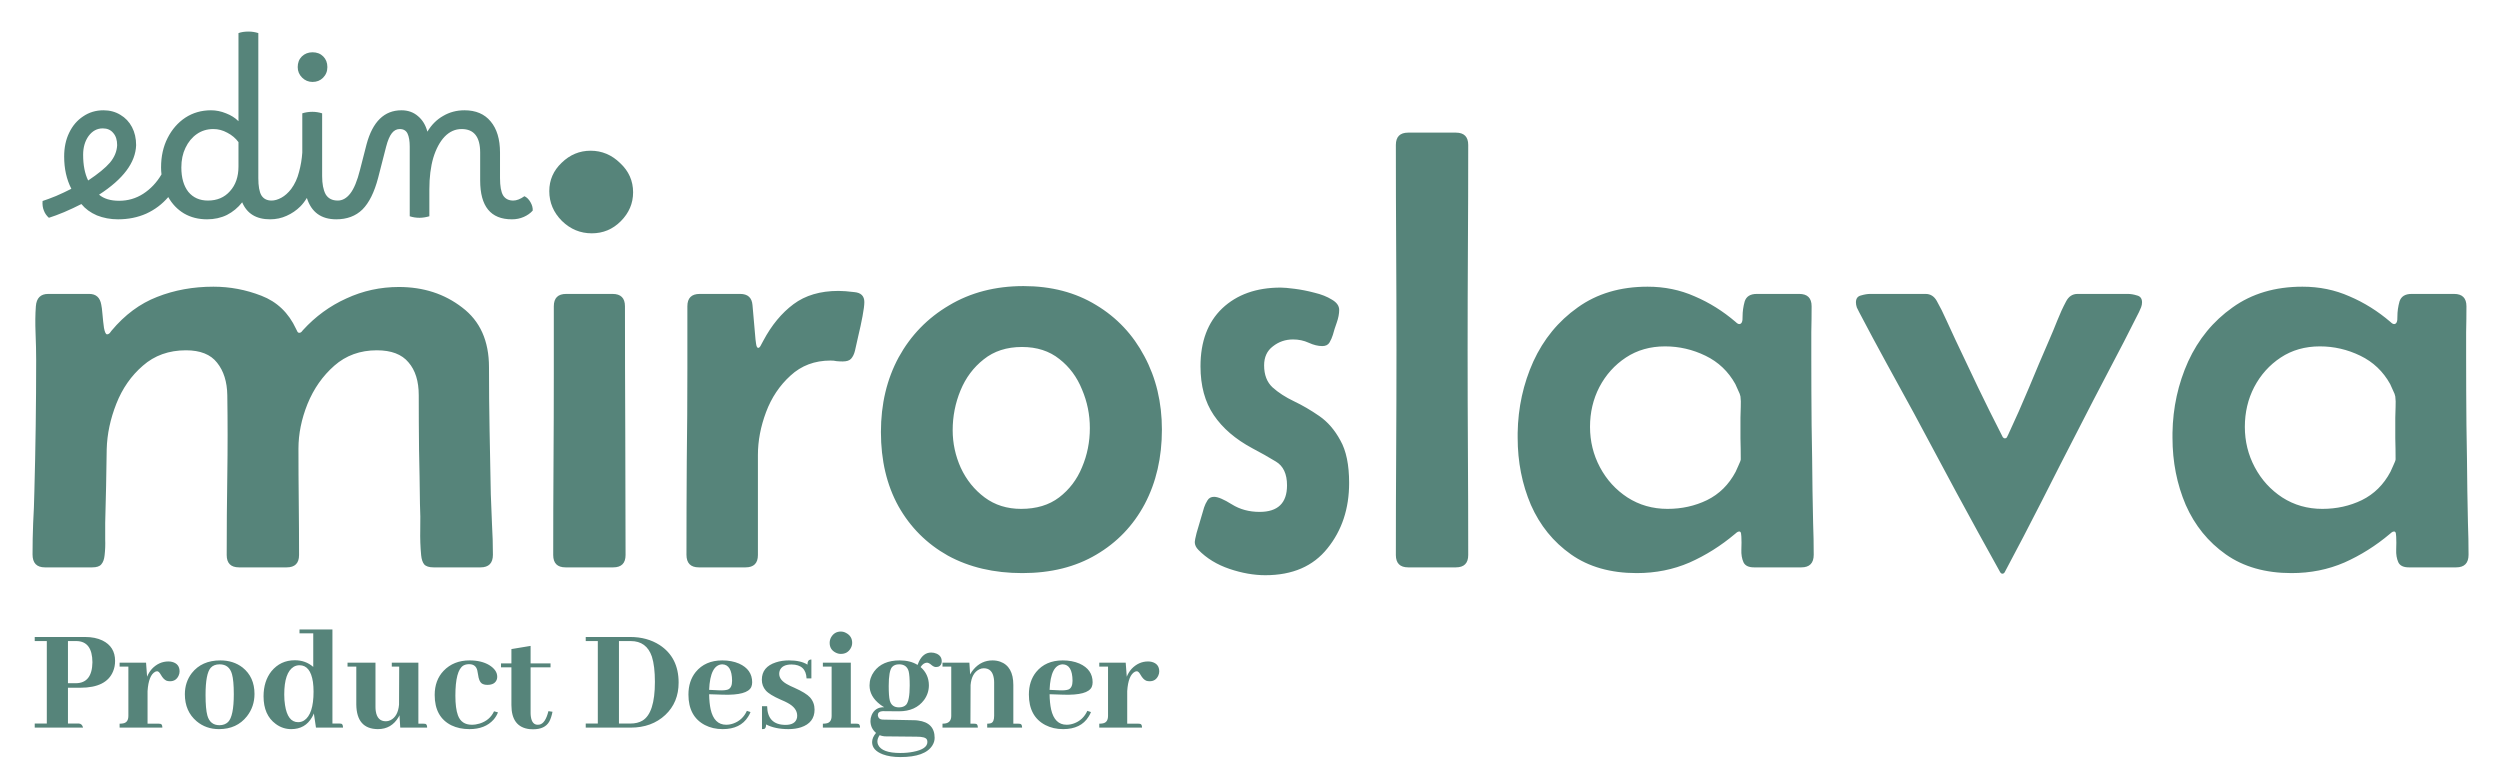
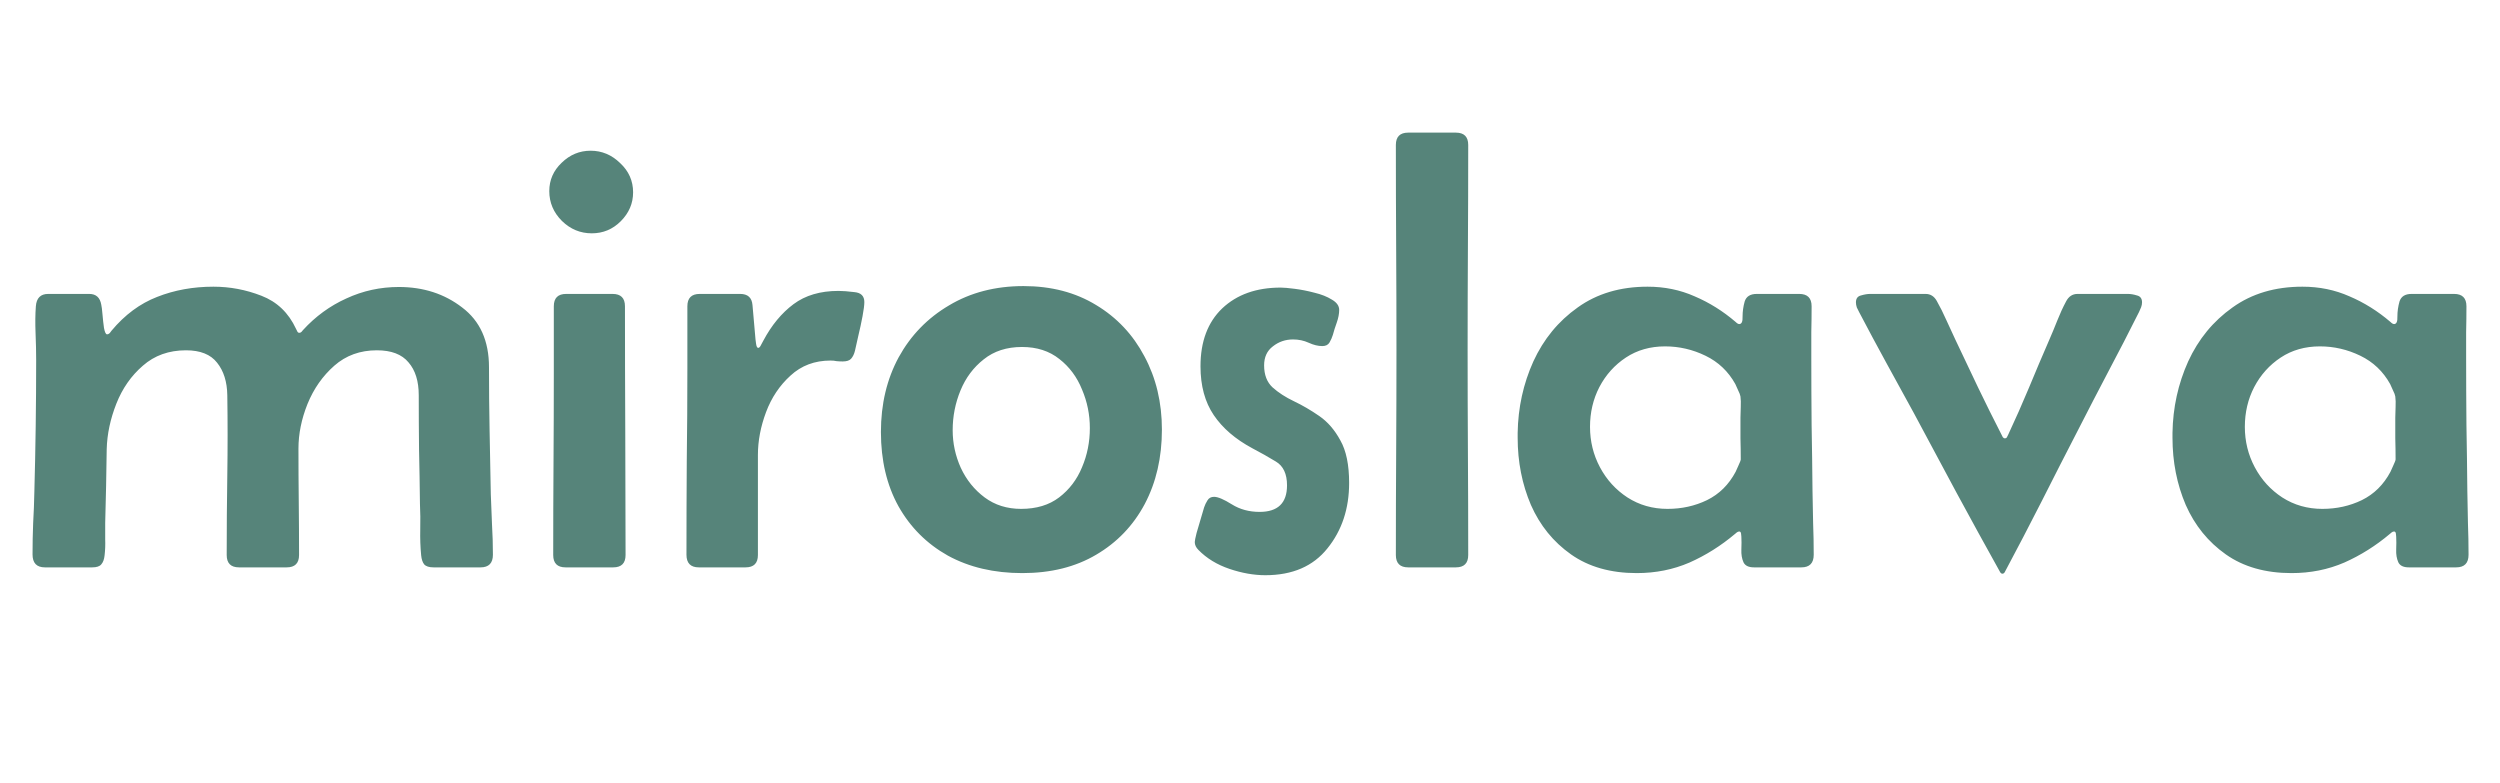
<svg xmlns="http://www.w3.org/2000/svg" width="578" height="181" viewBox="0 0 578 181" fill="none">
  <path d="M11.148 67.955H20.628C22.208 67.955 23.137 68.791 23.416 70.464C23.509 70.836 23.602 71.579 23.695 72.695C23.788 73.81 23.904 74.855 24.043 75.831C24.229 76.807 24.462 77.295 24.74 77.295C24.973 77.295 25.182 77.202 25.368 77.016C25.554 76.784 25.693 76.598 25.786 76.459C28.853 72.787 32.361 70.185 36.311 68.652C40.307 67.072 44.652 66.282 49.346 66.282C53.156 66.282 56.85 66.979 60.429 68.373C64.053 69.767 66.725 72.323 68.445 76.04C68.537 76.18 68.63 76.366 68.723 76.598C68.816 76.83 68.979 76.946 69.211 76.946C69.397 76.946 69.56 76.877 69.699 76.737C69.838 76.551 69.955 76.412 70.048 76.319C72.929 73.159 76.275 70.72 80.085 69C83.895 67.234 87.938 66.352 92.213 66.352C97.883 66.352 102.762 67.931 106.851 71.091C110.987 74.205 113.055 78.805 113.055 84.893C113.055 89.772 113.101 94.674 113.194 99.6C113.287 104.479 113.38 109.359 113.473 114.238C113.566 116.561 113.659 118.908 113.752 121.278C113.891 123.601 113.961 125.925 113.961 128.248C113.961 130.2 113.008 131.176 111.103 131.176H100.229C99.207 131.176 98.487 130.943 98.069 130.479C97.697 130.014 97.464 129.317 97.371 128.388C97.186 126.436 97.116 124.461 97.162 122.463C97.209 120.418 97.186 118.42 97.093 116.468C97.046 112.286 96.976 108.104 96.883 103.922C96.837 99.74 96.814 95.557 96.814 91.375C96.814 88.122 96.024 85.59 94.444 83.777C92.91 81.919 90.471 80.989 87.125 80.989C83.268 80.989 79.992 82.174 77.297 84.544C74.602 86.914 72.534 89.865 71.093 93.397C69.699 96.882 69.002 100.32 69.002 103.713C69.002 107.802 69.025 111.891 69.072 115.98C69.118 120.07 69.141 124.182 69.141 128.318C69.141 130.223 68.189 131.176 66.284 131.176H55.27C53.365 131.176 52.413 130.223 52.413 128.318C52.413 122.138 52.459 115.98 52.552 109.846C52.645 103.713 52.645 97.555 52.552 91.375C52.506 88.262 51.716 85.752 50.182 83.847C48.695 81.942 46.302 80.989 43.003 80.989C39.053 80.989 35.73 82.174 33.035 84.544C30.34 86.868 28.295 89.795 26.901 93.327C25.507 96.858 24.764 100.367 24.671 103.852C24.624 106.687 24.578 109.521 24.531 112.356C24.485 115.19 24.415 118.048 24.322 120.929C24.322 122.138 24.322 123.392 24.322 124.693C24.369 125.948 24.322 127.179 24.183 128.388C24.09 129.317 23.834 130.014 23.416 130.479C23.044 130.943 22.347 131.176 21.325 131.176H10.381C8.476 131.176 7.524 130.177 7.524 128.179C7.524 125.762 7.57 123.369 7.663 120.999C7.802 118.583 7.895 116.166 7.942 113.75C8.221 103.573 8.36 93.42 8.36 83.29C8.36 81.384 8.314 79.293 8.221 77.016C8.128 74.739 8.151 72.671 8.29 70.812C8.43 68.907 9.382 67.955 11.148 67.955ZM126.995 44.186C126.995 41.63 127.948 39.446 129.853 37.634C131.759 35.775 133.989 34.846 136.545 34.846C139.147 34.846 141.424 35.798 143.376 37.703C145.374 39.562 146.373 41.816 146.373 44.465C146.373 47.02 145.42 49.251 143.515 51.156C141.656 53.015 139.426 53.944 136.824 53.944C134.175 53.944 131.875 52.992 129.923 51.086C127.971 49.135 126.995 46.834 126.995 44.186ZM128.041 86.217V70.812C128.041 68.907 128.994 67.955 130.899 67.955H141.633C143.538 67.955 144.491 68.907 144.491 70.812C144.491 80.385 144.514 89.981 144.561 99.6C144.607 109.173 144.63 118.745 144.63 128.318C144.63 130.223 143.678 131.176 141.773 131.176H130.759C128.854 131.176 127.902 130.223 127.902 128.318C127.902 121.301 127.925 114.284 127.971 107.267C128.018 100.251 128.041 93.234 128.041 86.217ZM171.118 67.955C172.884 67.955 173.836 68.814 173.976 70.534L174.673 78.48C174.673 78.526 174.719 78.875 174.812 79.525C174.905 80.13 175.068 80.432 175.3 80.432C175.532 80.432 175.765 80.176 175.997 79.665C176.276 79.154 176.438 78.852 176.485 78.759C178.39 75.181 180.714 72.369 183.455 70.325C186.197 68.28 189.659 67.258 193.841 67.258C194.817 67.258 196.048 67.351 197.535 67.537C199.069 67.676 199.836 68.443 199.836 69.837C199.836 70.534 199.696 71.626 199.417 73.113C199.139 74.6 198.813 76.11 198.442 77.644C198.116 79.13 197.861 80.269 197.675 81.059C197.489 81.849 197.187 82.476 196.769 82.941C196.397 83.359 195.746 83.568 194.817 83.568C194.352 83.568 193.888 83.545 193.423 83.499C193.005 83.406 192.54 83.359 192.029 83.359C188.358 83.359 185.268 84.521 182.758 86.844C180.249 89.121 178.367 91.933 177.112 95.278C175.858 98.624 175.23 101.924 175.23 105.176V128.318C175.23 130.223 174.278 131.176 172.372 131.176H161.568C159.663 131.176 158.711 130.2 158.711 128.248C158.711 121.046 158.734 113.866 158.78 106.71C158.873 99.507 158.92 92.328 158.92 85.171V70.812C158.92 68.907 159.872 67.955 161.777 67.955H171.118ZM203.669 99.879C203.669 93.42 205.04 87.657 207.782 82.592C210.57 77.527 214.45 73.531 219.422 70.603C224.394 67.629 230.133 66.142 236.639 66.142C243.052 66.142 248.651 67.606 253.438 70.534C258.224 73.415 261.941 77.365 264.59 82.383C267.285 87.402 268.633 93.048 268.633 99.321C268.633 105.78 267.309 111.519 264.66 116.538C262.011 121.51 258.27 125.414 253.438 128.248C248.651 131.083 242.959 132.5 236.36 132.5C229.808 132.5 224.069 131.153 219.144 128.457C214.264 125.716 210.454 121.905 207.712 117.026C205.017 112.147 203.669 106.431 203.669 99.879ZM236.291 80.222C232.759 80.222 229.808 81.175 227.438 83.08C225.068 84.939 223.279 87.332 222.071 90.26C220.863 93.187 220.259 96.254 220.259 99.461C220.259 102.481 220.886 105.385 222.141 108.174C223.442 110.962 225.277 113.239 227.647 115.005C230.017 116.77 232.829 117.653 236.081 117.653C239.613 117.653 242.541 116.77 244.864 115.005C247.234 113.192 249 110.869 250.162 108.034C251.37 105.2 251.974 102.179 251.974 98.973C251.974 95.859 251.37 92.885 250.162 90.051C249 87.17 247.257 84.823 244.934 83.011C242.61 81.152 239.729 80.222 236.291 80.222ZM292.541 132.988C289.893 132.988 287.128 132.5 284.247 131.524C281.366 130.548 278.972 129.085 277.067 127.133C276.51 126.575 276.231 125.971 276.231 125.321C276.231 125.042 276.37 124.345 276.649 123.23C276.974 122.068 277.323 120.883 277.694 119.675C278.066 118.467 278.299 117.677 278.392 117.305C278.577 116.747 278.833 116.213 279.158 115.702C279.484 115.144 279.995 114.865 280.692 114.865C281.575 114.865 282.945 115.446 284.804 116.608C286.663 117.769 288.801 118.35 291.217 118.35C295.446 118.35 297.56 116.306 297.56 112.216C297.56 109.568 296.7 107.732 294.981 106.71C293.308 105.688 291.496 104.665 289.544 103.643C285.641 101.552 282.667 98.996 280.622 95.975C278.577 92.955 277.555 89.191 277.555 84.683C277.555 78.968 279.228 74.507 282.574 71.3C285.966 68.094 290.473 66.491 296.096 66.491C296.793 66.491 297.862 66.584 299.303 66.77C300.79 66.956 302.323 67.258 303.903 67.676C305.483 68.048 306.831 68.582 307.946 69.279C309.061 69.93 309.619 70.72 309.619 71.649C309.619 72.532 309.433 73.508 309.061 74.576C308.689 75.599 308.387 76.551 308.155 77.434C307.969 78.038 307.713 78.619 307.388 79.177C307.063 79.735 306.505 80.013 305.715 80.013C304.739 80.013 303.694 79.758 302.579 79.247C301.463 78.736 300.255 78.48 298.954 78.48C297.188 78.48 295.632 79.014 294.284 80.083C292.936 81.105 292.263 82.569 292.263 84.474C292.263 86.659 292.913 88.355 294.214 89.563C295.562 90.771 297.211 91.84 299.163 92.769C301.115 93.698 303.067 94.837 305.018 96.185C306.97 97.532 308.596 99.414 309.897 101.831C311.245 104.201 311.919 107.477 311.919 111.659C311.919 117.607 310.246 122.649 306.9 126.784C303.601 130.92 298.815 132.988 292.541 132.988ZM322.723 33.521C322.723 31.616 323.676 30.663 325.581 30.663H336.594C338.499 30.663 339.452 31.616 339.452 33.521C339.452 41.421 339.429 49.321 339.382 57.22C339.336 65.12 339.312 73.02 339.312 80.919C339.312 88.819 339.336 96.719 339.382 104.619C339.429 112.518 339.452 120.418 339.452 128.318C339.452 130.223 338.499 131.176 336.594 131.176H325.581C323.676 131.176 322.723 130.223 322.723 128.318C322.723 120.418 322.746 112.518 322.793 104.619C322.839 96.719 322.862 88.819 322.862 80.919C322.862 73.02 322.839 65.12 322.793 57.22C322.746 49.321 322.723 41.421 322.723 33.521ZM378.416 132.5C372.375 132.5 367.31 131.06 363.221 128.179C359.131 125.297 356.041 121.487 353.95 116.747C351.905 111.961 350.883 106.78 350.883 101.203V100.088C350.976 94.233 352.184 88.726 354.508 83.568C356.878 78.41 360.293 74.251 364.754 71.091C369.215 67.885 374.606 66.282 380.925 66.282C384.829 66.282 388.453 67.025 391.799 68.512C395.191 69.953 398.351 71.928 401.279 74.437C401.604 74.762 401.883 74.925 402.115 74.925C402.673 74.925 402.928 74.344 402.882 73.182C402.882 72.021 403.045 70.859 403.37 69.697C403.742 68.535 404.671 67.955 406.158 67.955H415.986C417.891 67.955 418.844 68.907 418.844 70.812C418.844 72.811 418.821 74.809 418.774 76.807C418.774 78.805 418.774 80.803 418.774 82.802C418.774 87.913 418.798 93.048 418.844 98.206C418.937 103.364 419.007 108.499 419.053 113.61C419.1 116.027 419.146 118.467 419.193 120.929C419.286 123.346 419.332 125.785 419.332 128.248C419.332 130.2 418.379 131.176 416.474 131.176H405.531C404.276 131.176 403.463 130.781 403.091 129.991C402.719 129.154 402.557 128.179 402.603 127.063C402.65 125.948 402.65 124.949 402.603 124.066C402.603 123.927 402.58 123.694 402.533 123.369C402.487 123.044 402.348 122.881 402.115 122.881C401.929 122.881 401.744 122.951 401.558 123.09C401.418 123.23 401.279 123.346 401.139 123.439C397.887 126.18 394.378 128.388 390.614 130.061C386.85 131.687 382.784 132.5 378.416 132.5ZM385.526 117.653C388.825 117.653 391.869 116.979 394.657 115.632C397.492 114.238 399.699 112.054 401.279 109.08C401.372 108.894 401.581 108.429 401.906 107.686C402.278 106.896 402.464 106.408 402.464 106.222C402.464 104.596 402.441 102.969 402.394 101.343C402.394 99.716 402.394 98.113 402.394 96.533C402.394 95.79 402.417 94.976 402.464 94.094C402.51 93.164 402.487 92.351 402.394 91.654C402.348 91.329 402.162 90.841 401.836 90.19C401.558 89.54 401.349 89.075 401.209 88.796C399.583 85.868 397.282 83.684 394.308 82.244C391.334 80.803 388.221 80.083 384.968 80.083C381.529 80.083 378.509 80.943 375.907 82.662C373.304 84.382 371.26 86.659 369.773 89.493C368.332 92.281 367.612 95.348 367.612 98.694C367.612 102.04 368.379 105.153 369.912 108.034C371.446 110.915 373.56 113.239 376.255 115.005C378.997 116.77 382.087 117.653 385.526 117.653ZM462.966 132.64C462.781 132.64 462.618 132.547 462.479 132.361C459.086 126.273 455.717 120.139 452.372 113.959C449.072 107.779 445.773 101.621 442.474 95.488C440.383 91.631 438.268 87.774 436.131 83.917C433.993 80.013 431.902 76.11 429.857 72.207C429.671 71.835 429.486 71.463 429.3 71.091C429.16 70.673 429.091 70.278 429.091 69.906C429.091 69.023 429.486 68.489 430.276 68.303C431.065 68.071 431.763 67.955 432.367 67.955H445.192C446.307 67.955 447.167 68.489 447.771 69.558C448.561 70.952 449.305 72.439 450.002 74.019C450.699 75.552 451.396 77.063 452.093 78.55C453.859 82.221 455.601 85.892 457.32 89.563C459.086 93.234 460.899 96.882 462.757 100.506C462.85 100.646 462.943 100.832 463.036 101.064C463.176 101.25 463.338 101.343 463.524 101.343C463.756 101.343 463.919 101.25 464.012 101.064C464.151 100.832 464.244 100.646 464.291 100.506C465.964 96.928 467.567 93.303 469.1 89.632C470.634 85.915 472.191 82.244 473.771 78.619C474.421 77.132 475.048 75.622 475.653 74.089C476.257 72.555 476.93 71.091 477.674 69.697C478.278 68.535 479.161 67.955 480.323 67.955H491.963C492.614 67.955 493.311 68.071 494.054 68.303C494.844 68.489 495.239 69.023 495.239 69.906C495.239 70.278 495.169 70.65 495.03 71.022C494.891 71.393 494.728 71.765 494.542 72.137C492.265 76.691 489.918 81.245 487.502 85.799C485.132 90.306 482.786 94.837 480.462 99.391C477.627 104.874 474.816 110.381 472.028 115.911C469.24 121.394 466.382 126.877 463.454 132.361C463.315 132.547 463.152 132.64 462.966 132.64ZM529.812 132.5C523.771 132.5 518.706 131.06 514.617 128.179C510.528 125.297 507.437 121.487 505.346 116.747C503.302 111.961 502.279 106.78 502.279 101.203V100.088C502.372 94.233 503.58 88.726 505.904 83.568C508.274 78.41 511.689 74.251 516.15 71.091C520.611 67.885 526.002 66.282 532.321 66.282C536.225 66.282 539.849 67.025 543.195 68.512C546.587 69.953 549.747 71.928 552.675 74.437C553 74.762 553.279 74.925 553.511 74.925C554.069 74.925 554.325 74.344 554.278 73.182C554.278 72.021 554.441 70.859 554.766 69.697C555.138 68.535 556.067 67.955 557.554 67.955H567.382C569.288 67.955 570.24 68.907 570.24 70.812C570.24 72.811 570.217 74.809 570.17 76.807C570.17 78.805 570.17 80.803 570.17 82.802C570.17 87.913 570.194 93.048 570.24 98.206C570.333 103.364 570.403 108.499 570.449 113.61C570.496 116.027 570.542 118.467 570.589 120.929C570.682 123.346 570.728 125.785 570.728 128.248C570.728 130.2 569.776 131.176 567.87 131.176H556.927C555.672 131.176 554.859 130.781 554.487 129.991C554.115 129.154 553.953 128.179 553.999 127.063C554.046 125.948 554.046 124.949 553.999 124.066C553.999 123.927 553.976 123.694 553.93 123.369C553.883 123.044 553.744 122.881 553.511 122.881C553.325 122.881 553.14 122.951 552.954 123.09C552.814 123.23 552.675 123.346 552.536 123.439C549.283 126.18 545.774 128.388 542.01 130.061C538.246 131.687 534.18 132.5 529.812 132.5ZM536.922 117.653C540.221 117.653 543.265 116.979 546.053 115.632C548.888 114.238 551.095 112.054 552.675 109.08C552.768 108.894 552.977 108.429 553.302 107.686C553.674 106.896 553.86 106.408 553.86 106.222C553.86 104.596 553.837 102.969 553.79 101.343C553.79 99.716 553.79 98.113 553.79 96.533C553.79 95.79 553.813 94.976 553.86 94.094C553.906 93.164 553.883 92.351 553.79 91.654C553.744 91.329 553.558 90.841 553.233 90.19C552.954 89.54 552.745 89.075 552.605 88.796C550.979 85.868 548.679 83.684 545.705 82.244C542.731 80.803 539.617 80.083 536.364 80.083C532.926 80.083 529.905 80.943 527.303 82.662C524.701 84.382 522.656 86.659 521.169 89.493C519.728 92.281 519.008 95.348 519.008 98.694C519.008 102.04 519.775 105.153 521.308 108.034C522.842 110.915 524.956 113.239 527.651 115.005C530.393 116.77 533.483 117.653 536.922 117.653Z" fill="#56847A" />
-   <path d="M9.843 46.471C10.683 46.202 11.725 45.815 12.969 45.311C14.212 44.773 15.389 44.219 16.498 43.648C15.389 41.496 14.834 39.009 14.834 36.186C14.834 34.102 15.221 32.27 15.994 30.691C16.767 29.077 17.842 27.817 19.22 26.909C20.599 25.968 22.161 25.498 23.909 25.498C25.388 25.498 26.699 25.851 27.842 26.556C28.984 27.229 29.875 28.17 30.514 29.38C31.152 30.59 31.472 31.985 31.472 33.564C31.337 37.598 28.48 41.412 22.901 45.009C24.01 45.95 25.556 46.42 27.539 46.42C28.01 46.42 28.379 46.622 28.648 47.025C28.917 47.429 29.052 47.967 29.052 48.639C29.052 49.277 28.9 49.782 28.598 50.151C28.295 50.521 27.858 50.706 27.287 50.706C25.539 50.706 23.909 50.403 22.397 49.798C20.918 49.16 19.725 48.286 18.817 47.177C17.573 47.815 16.246 48.437 14.834 49.042C13.456 49.614 12.28 50.05 11.305 50.353C10.767 49.882 10.381 49.328 10.146 48.689C9.877 48.051 9.776 47.311 9.843 46.471ZM19.22 35.783C19.22 38.169 19.607 40.152 20.38 41.732C22.699 40.186 24.38 38.808 25.422 37.598C26.464 36.354 27.018 35.01 27.085 33.564C27.085 32.354 26.783 31.413 26.178 30.741C25.607 30.035 24.8 29.682 23.758 29.682C22.447 29.682 21.355 30.27 20.481 31.447C19.641 32.623 19.22 34.068 19.22 35.783ZM27.306 50.706C26.836 50.706 26.466 50.504 26.197 50.101C25.895 49.697 25.743 49.176 25.743 48.538C25.743 47.866 25.912 47.345 26.248 46.975C26.584 46.605 27.021 46.42 27.558 46.42C29.575 46.42 31.424 45.883 33.104 44.807C34.818 43.698 36.23 42.202 37.339 40.32C37.272 39.816 37.238 39.278 37.238 38.707C37.238 36.152 37.742 33.884 38.751 31.901C39.759 29.918 41.12 28.355 42.835 27.212C44.582 26.069 46.565 25.498 48.784 25.498C49.96 25.498 51.12 25.733 52.262 26.203C53.405 26.64 54.363 27.245 55.136 28.018V7.65C55.775 7.415 56.548 7.297 57.455 7.297C58.228 7.297 58.985 7.415 59.724 7.65V41.177C59.724 43.026 59.959 44.353 60.43 45.16C60.934 45.967 61.724 46.37 62.799 46.37C63.27 46.37 63.623 46.572 63.858 46.975C64.127 47.378 64.261 47.916 64.261 48.588C64.261 49.126 64.11 49.614 63.808 50.05C63.539 50.487 63.085 50.706 62.447 50.706C59.254 50.706 57.102 49.395 55.993 46.773C55.019 48.017 53.842 48.992 52.464 49.697C51.086 50.37 49.557 50.706 47.876 50.706C45.86 50.706 44.078 50.252 42.532 49.345C41.02 48.437 39.81 47.177 38.902 45.563C37.49 47.21 35.793 48.487 33.81 49.395C31.827 50.269 29.659 50.706 27.306 50.706ZM41.927 38.707C41.927 41.093 42.465 42.975 43.54 44.353C44.65 45.698 46.162 46.37 48.078 46.37C50.195 46.37 51.893 45.647 53.17 44.202C54.481 42.757 55.136 40.858 55.136 38.505V32.858C54.464 31.951 53.607 31.228 52.565 30.691C51.523 30.119 50.447 29.834 49.338 29.834C47.893 29.834 46.616 30.22 45.507 30.993C44.398 31.766 43.524 32.825 42.885 34.169C42.246 35.48 41.927 36.993 41.927 38.707ZM62.781 46.37C63.487 46.37 64.243 46.152 65.05 45.715C65.856 45.278 66.613 44.605 67.318 43.698C68.159 42.555 68.764 41.244 69.133 39.766C69.537 38.287 69.789 36.791 69.89 35.278V26.203C70.192 26.103 70.545 26.019 70.948 25.951C71.352 25.884 71.772 25.851 72.209 25.851C72.982 25.851 73.738 25.968 74.478 26.203V40.723C74.478 42.505 74.746 43.9 75.284 44.908C75.856 45.883 76.797 46.37 78.108 46.37C78.679 46.37 79.065 46.605 79.267 47.076C79.469 47.546 79.57 48.051 79.57 48.588C79.57 49.126 79.418 49.614 79.116 50.05C78.847 50.487 78.393 50.706 77.755 50.706C74.259 50.706 71.99 49.059 70.948 45.765C70.478 46.538 69.974 47.194 69.436 47.731C68.528 48.639 67.47 49.361 66.26 49.899C65.083 50.437 63.806 50.706 62.428 50.706C61.958 50.706 61.605 50.471 61.369 50C61.1 49.563 60.966 49.076 60.966 48.538C60.966 47.967 61.117 47.462 61.42 47.025C61.689 46.589 62.142 46.37 62.781 46.37ZM72.259 18.944C71.318 18.944 70.511 18.607 69.839 17.935C69.167 17.263 68.831 16.456 68.831 15.515C68.831 14.507 69.15 13.683 69.789 13.045C70.461 12.406 71.284 12.087 72.259 12.087C73.267 12.087 74.091 12.406 74.73 13.045C75.368 13.683 75.688 14.507 75.688 15.515C75.688 16.49 75.351 17.313 74.679 17.986C74.041 18.624 73.234 18.944 72.259 18.944ZM77.74 50.706C77.303 50.706 76.95 50.504 76.681 50.101C76.412 49.697 76.278 49.176 76.278 48.538C76.278 47.093 76.883 46.37 78.093 46.37C79.168 46.37 80.126 45.832 80.967 44.757C81.841 43.648 82.597 41.816 83.235 39.261L84.748 33.363C86.159 28.119 88.848 25.498 92.814 25.498C94.327 25.498 95.604 25.951 96.646 26.859C97.688 27.733 98.411 28.926 98.814 30.439C99.755 28.859 100.965 27.649 102.444 26.808C103.923 25.935 105.57 25.498 107.385 25.498C110.006 25.498 112.023 26.355 113.435 28.069C114.88 29.783 115.603 32.186 115.603 35.278V41.177C115.603 43.026 115.838 44.353 116.308 45.16C116.813 45.967 117.602 46.37 118.678 46.37C119.048 46.37 119.451 46.286 119.888 46.118C120.325 45.95 120.779 45.698 121.249 45.362C121.821 45.631 122.291 46.101 122.661 46.773C123.031 47.412 123.199 48.051 123.165 48.689C122.627 49.294 121.938 49.782 121.098 50.151C120.258 50.521 119.35 50.706 118.376 50.706H118.325C113.452 50.706 111.015 47.715 111.015 41.732V35.278C111.015 31.648 109.586 29.834 106.729 29.834C105.25 29.834 103.94 30.422 102.797 31.598C101.688 32.774 100.814 34.405 100.175 36.488C99.57 38.572 99.268 40.992 99.268 43.748V50C98.932 50.101 98.562 50.185 98.159 50.252C97.755 50.319 97.369 50.353 96.999 50.353C96.192 50.353 95.436 50.235 94.73 50V33.917C94.73 32.606 94.562 31.598 94.226 30.892C93.89 30.186 93.285 29.834 92.411 29.834C91.705 29.834 91.1 30.153 90.596 30.791C90.092 31.43 89.655 32.455 89.285 33.867L87.42 41.127C86.546 44.454 85.336 46.891 83.79 48.437C82.244 49.95 80.227 50.706 77.74 50.706Z" fill="#56847A" />
-   <path d="M17.702 148.215H15.711V157.958H17.562C20.053 157.935 21.322 156.317 21.369 153.104C21.345 149.891 20.123 148.261 17.702 148.215ZM19.203 168.225H8.029V167.282H10.822V148.215H8.029V147.272H19.692C21.229 147.272 22.556 147.54 23.673 148.075C25.629 149.03 26.607 150.601 26.607 152.79C26.607 153.674 26.455 154.477 26.153 155.199C25.128 157.737 22.602 159.005 18.575 159.005H15.711V167.282H18.261C18.749 167.328 19.064 167.643 19.203 168.225ZM36.699 167.317C36.839 167.317 36.967 167.328 37.083 167.352C37.386 167.398 37.537 167.689 37.537 168.225H27.654V167.317C27.957 167.317 28.225 167.293 28.457 167.247C29.272 167.107 29.68 166.525 29.68 165.501V154.117H27.654V153.209H33.766L34.01 156.456C34.266 155.804 34.639 155.199 35.127 154.64C36.222 153.5 37.49 152.929 38.934 152.929C39.236 152.929 39.527 152.964 39.807 153.034C40.948 153.337 41.518 154.07 41.518 155.234C41.518 155.56 41.448 155.874 41.308 156.177C40.913 157.062 40.249 157.504 39.318 157.504C39.039 157.504 38.782 157.469 38.55 157.399C38.061 157.213 37.607 156.747 37.188 156.002C36.885 155.467 36.606 155.199 36.35 155.199C36.21 155.199 36.059 155.234 35.896 155.304C34.871 155.839 34.278 157.329 34.115 159.774V167.317H36.699ZM47.524 160.647C47.524 162.835 47.664 164.43 47.943 165.431C48.362 166.921 49.294 167.666 50.737 167.666C51.552 167.666 52.215 167.421 52.728 166.933C53.612 166.048 54.055 163.906 54.055 160.507C54.055 158.389 53.915 156.84 53.636 155.863C53.217 154.349 52.262 153.593 50.772 153.593C49.887 153.593 49.201 153.86 48.712 154.396C47.92 155.304 47.524 157.387 47.524 160.647ZM50.947 152.685C52.949 152.685 54.66 153.232 56.08 154.326C57.919 155.793 58.839 157.83 58.839 160.437C58.839 162.393 58.257 164.116 57.093 165.606C55.533 167.584 53.379 168.574 50.632 168.574C48.63 168.574 46.907 167.969 45.464 166.758C43.648 165.221 42.74 163.138 42.74 160.507C42.74 158.645 43.276 157.015 44.346 155.618C45.883 153.663 48.083 152.685 50.947 152.685ZM73.052 168.225L72.563 164.942C72.446 165.245 72.307 165.536 72.144 165.815C71.096 167.654 69.49 168.574 67.325 168.574C66.021 168.574 64.834 168.178 63.763 167.387C61.877 166.013 60.934 163.883 60.934 160.996C60.934 158.668 61.539 156.736 62.75 155.199C64.147 153.5 65.951 152.65 68.163 152.65C69.816 152.65 71.236 153.162 72.423 154.186V146.434H69.245V145.526H76.858V167.282H78.464C78.627 167.282 78.767 167.293 78.883 167.317C79.163 167.387 79.302 167.689 79.302 168.225H73.052ZM65.718 160.577C65.718 161.462 65.776 162.265 65.893 162.986C66.289 165.64 67.301 166.967 68.931 166.967C69.42 166.967 69.874 166.839 70.293 166.583C71.76 165.629 72.493 163.406 72.493 159.913C72.493 159.122 72.446 158.377 72.353 157.678C71.957 155.094 70.921 153.802 69.245 153.802C68.78 153.802 68.337 153.919 67.918 154.151C66.451 155.036 65.718 157.178 65.718 160.577ZM97.915 167.317C98.078 167.317 98.218 167.328 98.334 167.352C98.614 167.421 98.754 167.712 98.754 168.225H92.537L92.363 165.361C92.293 165.501 92.223 165.64 92.153 165.78C91.059 167.643 89.465 168.574 87.369 168.574C84.087 168.551 82.422 166.653 82.376 162.882V154.117H80.35V153.209H86.811V163.475C86.811 163.801 86.834 164.116 86.88 164.418C87.113 165.978 87.893 166.758 89.22 166.758C89.569 166.758 89.918 166.676 90.268 166.513C91.432 165.931 92.095 164.733 92.258 162.917L92.293 154.117H90.582V153.209H96.728V167.317H97.915ZM100.5 160.682C100.5 158.4 101.186 156.538 102.56 155.094C104.096 153.488 106.099 152.685 108.566 152.685C110.382 152.685 111.895 153.046 113.106 153.767C114.34 154.536 114.957 155.432 114.957 156.456C114.957 156.642 114.934 156.829 114.887 157.015C114.608 157.9 113.874 158.342 112.687 158.342C112.128 158.342 111.686 158.226 111.36 157.993C110.941 157.69 110.662 157.003 110.522 155.932C110.452 155.49 110.394 155.176 110.347 154.99C110.114 154.035 109.486 153.558 108.462 153.558C107.949 153.558 107.507 153.663 107.135 153.872C105.901 154.617 105.284 156.945 105.284 160.856C105.284 162.812 105.482 164.325 105.877 165.396C106.413 166.839 107.484 167.561 109.09 167.561C109.695 167.561 110.301 167.468 110.906 167.282C112.466 166.793 113.572 165.85 114.223 164.453L115.131 164.698C114.899 165.303 114.561 165.862 114.119 166.374C112.815 167.84 110.953 168.574 108.531 168.574C106.972 168.574 105.586 168.283 104.376 167.701C101.792 166.42 100.5 164.081 100.5 160.682ZM115.83 154.291V153.383H118.239V150.066L122.674 149.332V153.383H127.284V154.291H122.674V164.872C122.674 165.175 122.698 165.466 122.744 165.745C122.93 166.956 123.454 167.561 124.316 167.561C124.455 167.561 124.595 167.549 124.735 167.526C125.643 167.34 126.329 166.304 126.795 164.418L127.738 164.558C127.552 165.512 127.296 166.281 126.97 166.863C126.295 168.027 125.061 168.609 123.268 168.609C122.989 168.609 122.709 168.597 122.43 168.574C119.636 168.248 118.239 166.397 118.239 163.021V154.291H115.83ZM135.421 147.272H145.722C148.306 147.272 150.565 147.889 152.497 149.123C155.43 151.032 156.897 153.93 156.897 157.818C156.897 160.868 155.873 163.359 153.824 165.291C151.729 167.247 149.063 168.225 145.827 168.225H135.421V167.282H138.214V148.215H135.421V147.272ZM145.827 148.215H143.103V167.282H145.757C146.851 167.282 147.771 167.061 148.516 166.618C150.448 165.477 151.414 162.486 151.414 157.644C151.414 155.222 151.182 153.278 150.716 151.812C149.901 149.414 148.271 148.215 145.827 148.215ZM166.989 153.593C165.127 153.663 164.114 155.63 163.951 159.494L166.186 159.599C167.117 159.646 167.816 159.587 168.281 159.425C168.933 159.168 169.259 158.493 169.259 157.399C169.236 154.908 168.479 153.639 166.989 153.593ZM173.519 164.628C173.38 165 173.193 165.361 172.961 165.71C171.773 167.619 169.818 168.574 167.094 168.574C165.557 168.574 164.184 168.26 162.973 167.631C160.436 166.304 159.167 163.953 159.167 160.577C159.167 158.505 159.726 156.771 160.843 155.374C162.31 153.581 164.358 152.685 166.989 152.685C168.433 152.685 169.725 152.929 170.865 153.418C172.891 154.326 173.903 155.769 173.903 157.748C173.903 158.144 173.834 158.505 173.694 158.831C173.089 160.135 170.912 160.728 167.164 160.612L163.951 160.507C163.974 161.857 164.091 163.021 164.3 163.999C164.836 166.374 166.035 167.561 167.897 167.561C168.479 167.561 169.049 167.456 169.608 167.247C171.005 166.735 172.029 165.768 172.681 164.348L173.519 164.628ZM181.586 167.596C183.146 167.596 184.042 167.037 184.275 165.92C184.298 165.757 184.31 165.606 184.31 165.466C184.31 164.279 183.565 163.289 182.075 162.498C181.749 162.311 181.225 162.067 180.504 161.764C178.758 160.996 177.605 160.286 177.046 159.634C176.441 158.936 176.138 158.109 176.138 157.155C176.138 155.176 177.221 153.837 179.386 153.139C180.294 152.836 181.307 152.685 182.424 152.685C184.24 152.685 185.66 153.011 186.685 153.663C186.685 152.964 186.894 152.58 187.313 152.51C187.406 152.487 187.499 152.475 187.593 152.475V156.84H186.475C186.382 154.722 185.23 153.651 183.018 153.628C181.528 153.628 180.608 154.117 180.259 155.094C180.189 155.327 180.154 155.56 180.154 155.793C180.154 156.794 180.853 157.644 182.25 158.342C182.529 158.505 182.995 158.726 183.646 159.005C185.462 159.82 186.673 160.565 187.278 161.24C187.977 162.032 188.326 162.975 188.326 164.069C188.326 166.094 187.278 167.456 185.183 168.155C184.322 168.434 183.355 168.574 182.285 168.574C180.236 168.574 178.513 168.213 177.116 167.491C177.116 168.097 176.965 168.446 176.662 168.539C176.523 168.562 176.36 168.574 176.173 168.574V163.266H177.361C177.407 166.129 178.816 167.573 181.586 167.596ZM197.999 167.317C198.139 167.317 198.267 167.328 198.383 167.352C198.686 167.398 198.837 167.689 198.837 168.225H190.247V167.317C190.549 167.317 190.817 167.293 191.05 167.247C191.865 167.107 192.272 166.525 192.272 165.501V154.117H190.247V153.209H196.707V167.317H197.999ZM197.021 148.634C197.021 149.076 196.905 149.495 196.672 149.891C196.183 150.752 195.426 151.183 194.402 151.183C193.983 151.183 193.576 151.078 193.18 150.869C192.272 150.403 191.818 149.658 191.818 148.634C191.818 148.192 191.923 147.773 192.132 147.377C192.644 146.469 193.401 146.015 194.402 146.015C194.844 146.015 195.264 146.131 195.659 146.364C196.567 146.853 197.021 147.61 197.021 148.634ZM205.472 158.586C205.472 160.193 205.554 161.31 205.717 161.939C205.996 163.01 206.706 163.545 207.847 163.545C208.545 163.545 209.092 163.347 209.488 162.952C210.047 162.323 210.326 160.833 210.326 158.482C210.326 156.945 210.245 155.851 210.082 155.199C209.779 154.128 209.046 153.593 207.882 153.593C207.16 153.593 206.613 153.802 206.24 154.221C205.728 154.827 205.472 156.282 205.472 158.586ZM208.021 152.685C209.651 152.685 211.025 153.034 212.142 153.732C212.235 153.476 212.34 153.22 212.456 152.964C213.131 151.567 214.074 150.869 215.285 150.869C215.727 150.869 216.135 150.95 216.507 151.113C217.322 151.463 217.729 152.056 217.729 152.894C217.729 153.011 217.718 153.127 217.694 153.243C217.531 153.895 217.101 154.221 216.402 154.221C216.1 154.221 215.774 154.082 215.425 153.802C214.982 153.406 214.61 153.209 214.307 153.209C213.748 153.232 213.259 153.569 212.84 154.221C214.098 155.315 214.738 156.712 214.761 158.412C214.761 159.669 214.389 160.81 213.644 161.834C212.34 163.58 210.408 164.453 207.847 164.453L204.11 164.418C204.017 164.418 203.924 164.43 203.831 164.453C203.249 164.523 202.958 164.826 202.958 165.361C202.958 165.431 202.969 165.501 202.993 165.571C203.109 166.083 203.47 166.351 204.075 166.374L211.304 166.513C211.63 166.513 211.944 166.537 212.247 166.583C214.808 166.909 216.088 168.248 216.088 170.599C216.088 171.205 215.913 171.787 215.564 172.345C214.447 174.138 211.979 175.034 208.161 175.034C206.578 175.034 205.228 174.825 204.11 174.406C202.457 173.777 201.631 172.834 201.631 171.577C201.631 170.879 201.933 170.169 202.539 169.447C201.701 168.748 201.27 167.84 201.247 166.723C201.247 166.257 201.34 165.792 201.526 165.326C202.061 164.092 203.016 163.487 204.39 163.51H204.424C204.099 163.324 203.784 163.115 203.482 162.882C201.852 161.625 201.037 160.158 201.037 158.482C201.037 157.294 201.386 156.223 202.085 155.269C203.342 153.546 205.321 152.685 208.021 152.685ZM208.161 174.091C209.255 174.091 210.256 173.998 211.164 173.812C213.329 173.393 214.412 172.636 214.412 171.542C214.412 171.309 214.365 171.111 214.272 170.948C214.039 170.529 213.248 170.32 211.898 170.32L204.844 170.25C204.331 170.25 203.842 170.157 203.377 169.971C203.028 170.46 202.853 170.948 202.853 171.437C202.853 171.693 202.911 171.95 203.028 172.206C203.61 173.463 205.321 174.091 208.161 174.091ZM225.237 167.317C225.377 167.317 225.505 167.328 225.622 167.352C225.924 167.398 226.076 167.689 226.076 168.225H217.904V167.317C218.09 167.317 218.265 167.305 218.428 167.282C219.429 167.165 219.929 166.572 219.929 165.501V154.117H217.904V153.209H224.12L224.295 155.932C224.504 155.513 224.783 155.106 225.133 154.71C226.32 153.36 227.763 152.685 229.463 152.685C230.068 152.685 230.65 152.778 231.209 152.964C233.258 153.686 234.282 155.49 234.282 158.377V167.317H235.434C235.574 167.317 235.714 167.328 235.853 167.352C236.156 167.398 236.307 167.689 236.307 168.225H228.241V167.317C228.567 167.317 228.846 167.282 229.079 167.212C229.591 167.049 229.847 166.479 229.847 165.501V157.783C229.847 157.457 229.824 157.143 229.777 156.84C229.544 155.281 228.764 154.501 227.437 154.501C227.088 154.501 226.751 154.582 226.425 154.745C225.237 155.327 224.562 156.538 224.399 158.377L224.364 167.317H225.237ZM245.701 153.593C243.839 153.663 242.826 155.63 242.663 159.494L244.898 159.599C245.829 159.646 246.528 159.587 246.993 159.425C247.645 159.168 247.971 158.493 247.971 157.399C247.948 154.908 247.191 153.639 245.701 153.593ZM252.231 164.628C252.092 165 251.905 165.361 251.673 165.71C250.485 167.619 248.53 168.574 245.806 168.574C244.269 168.574 242.896 168.26 241.685 167.631C239.148 166.304 237.879 163.953 237.879 160.577C237.879 158.505 238.438 156.771 239.555 155.374C241.022 153.581 243.07 152.685 245.701 152.685C247.145 152.685 248.437 152.929 249.577 153.418C251.603 154.326 252.615 155.769 252.615 157.748C252.615 158.144 252.546 158.505 252.406 158.831C251.801 160.135 249.624 160.728 245.876 160.612L242.663 160.507C242.686 161.857 242.803 163.021 243.012 163.999C243.548 166.374 244.747 167.561 246.609 167.561C247.191 167.561 247.761 167.456 248.32 167.247C249.717 166.735 250.741 165.768 251.393 164.348L252.231 164.628ZM263.197 167.317C263.336 167.317 263.464 167.328 263.581 167.352C263.883 167.398 264.035 167.689 264.035 168.225H254.152V167.317C254.455 167.317 254.722 167.293 254.955 167.247C255.77 167.107 256.177 166.525 256.177 165.501V154.117H254.152V153.209H260.263L260.508 156.456C260.764 155.804 261.136 155.199 261.625 154.64C262.719 153.5 263.988 152.929 265.431 152.929C265.734 152.929 266.025 152.964 266.305 153.034C267.445 153.337 268.016 154.07 268.016 155.234C268.016 155.56 267.946 155.874 267.806 156.177C267.41 157.062 266.747 157.504 265.816 157.504C265.536 157.504 265.28 157.469 265.047 157.399C264.558 157.213 264.104 156.747 263.685 156.002C263.383 155.467 263.103 155.199 262.847 155.199C262.708 155.199 262.556 155.234 262.393 155.304C261.369 155.839 260.775 157.329 260.612 159.774V167.317H263.197Z" fill="#56847A" />
</svg>